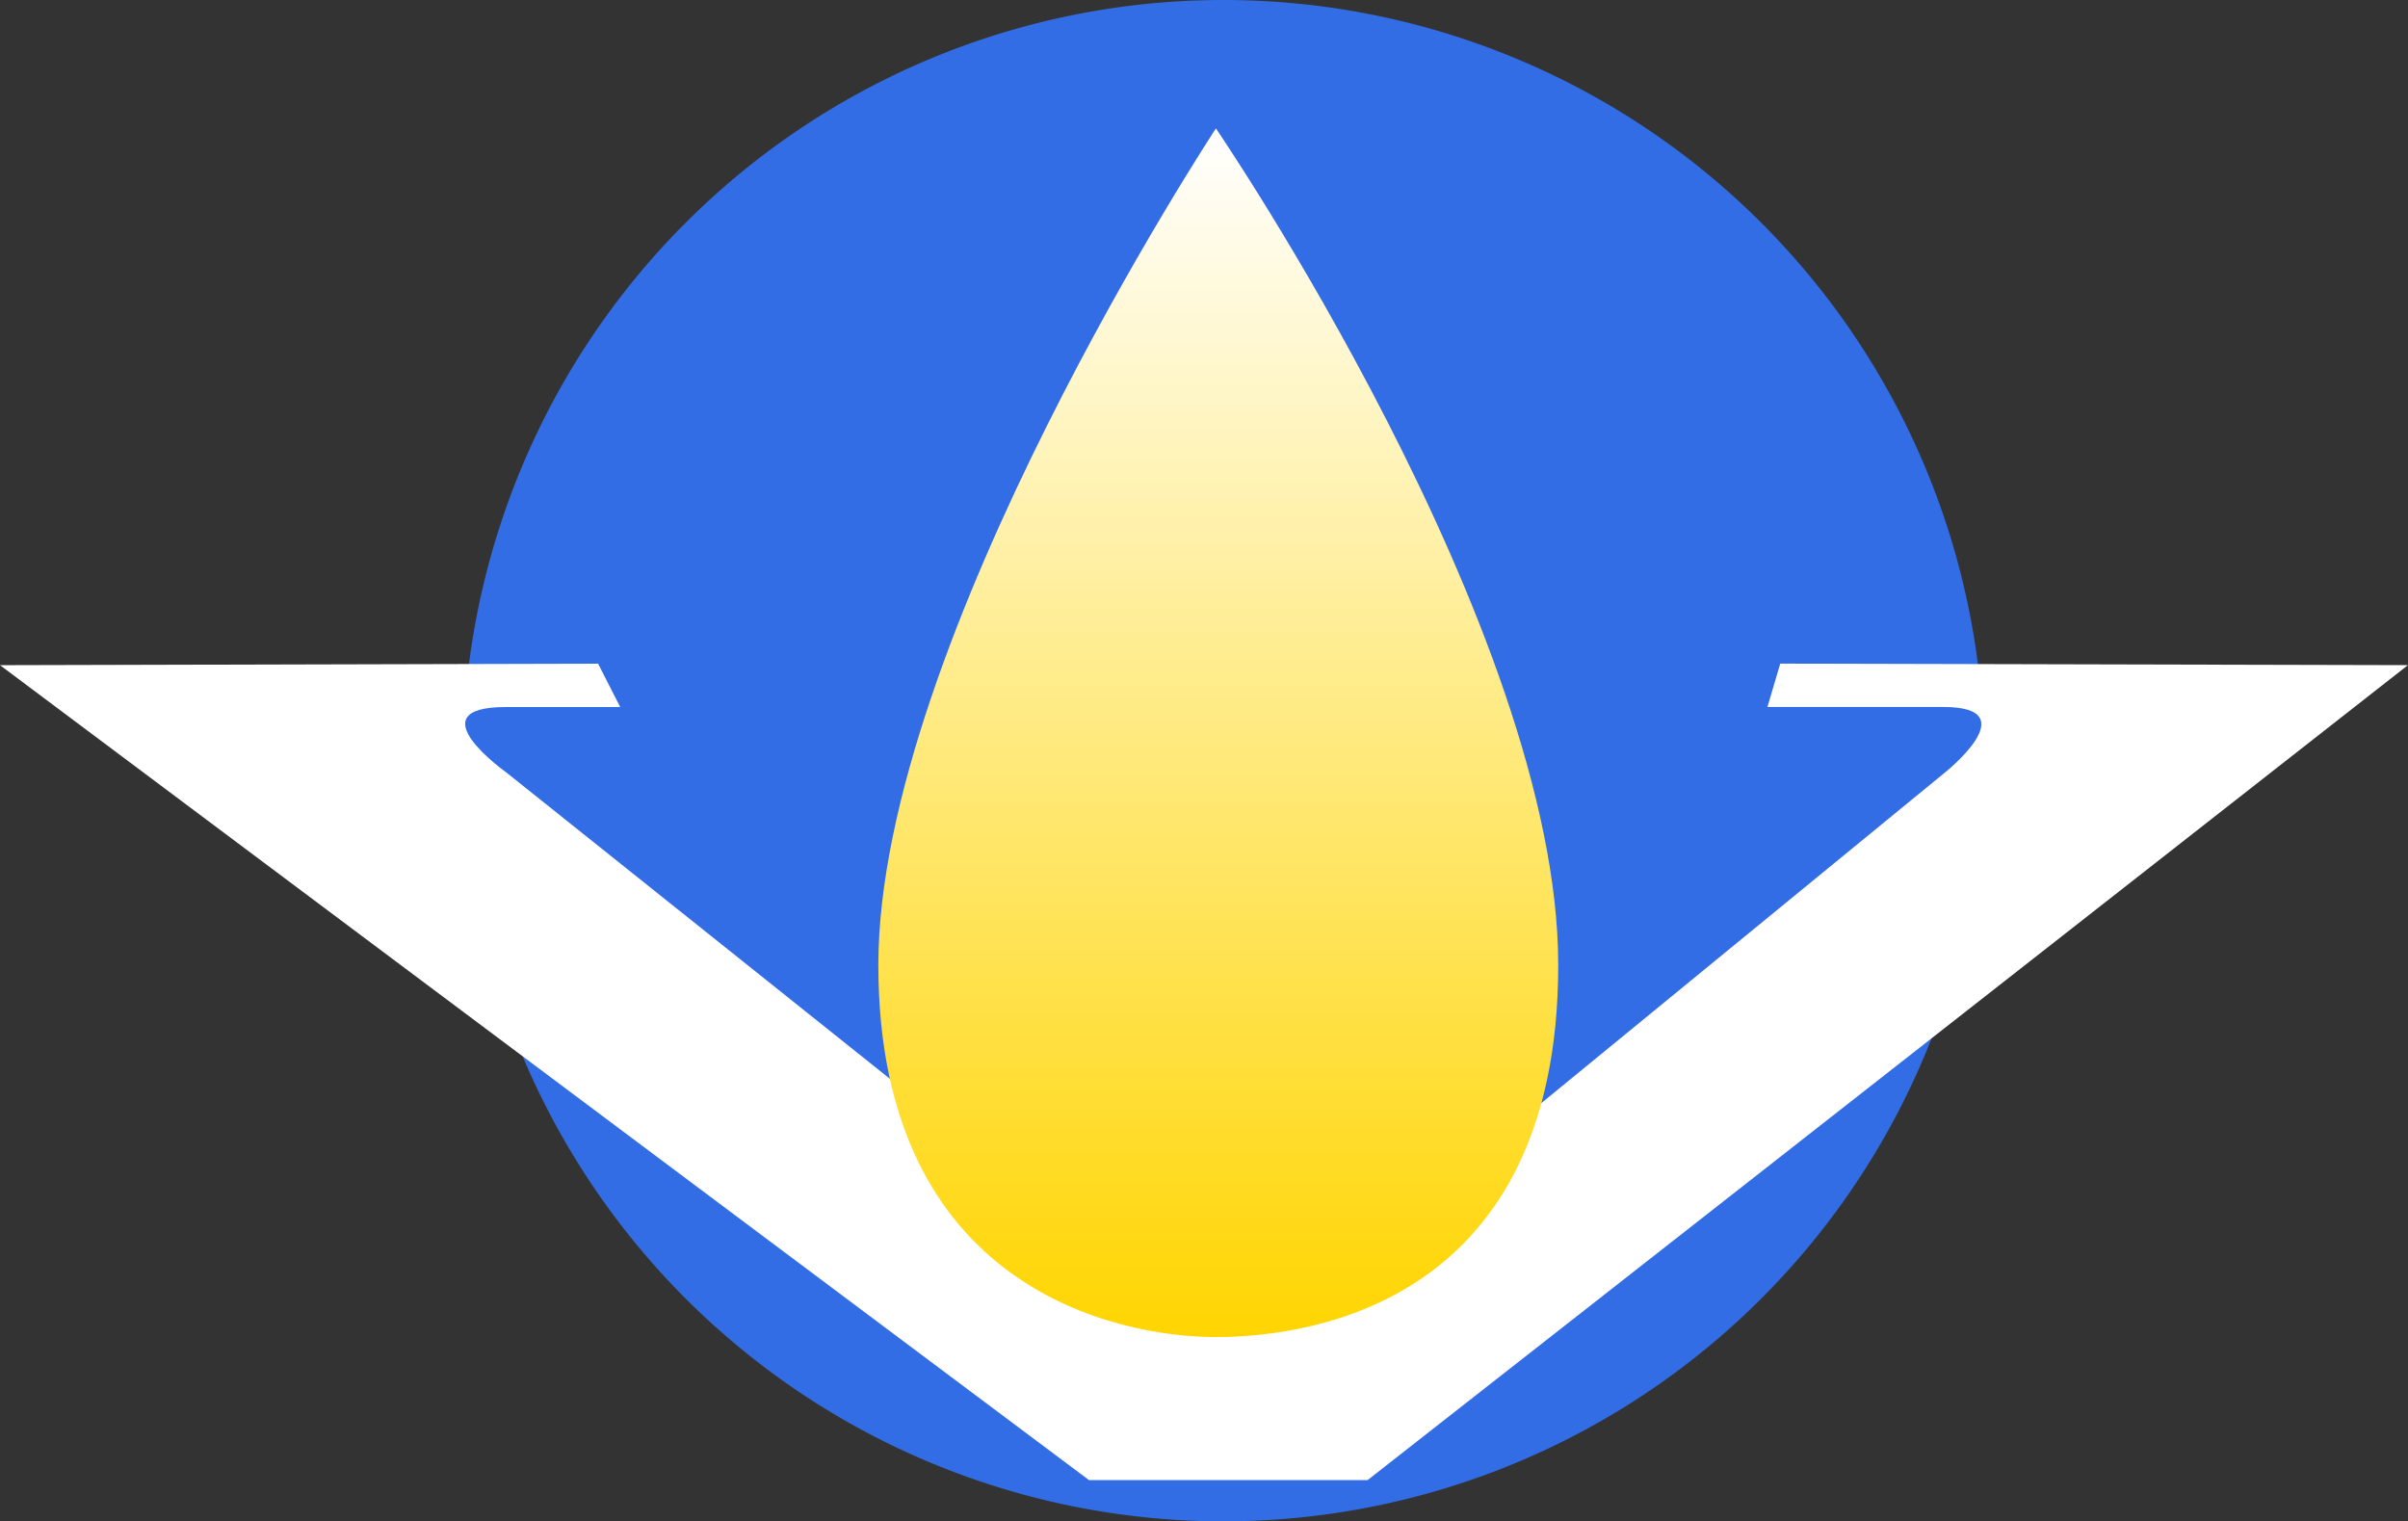
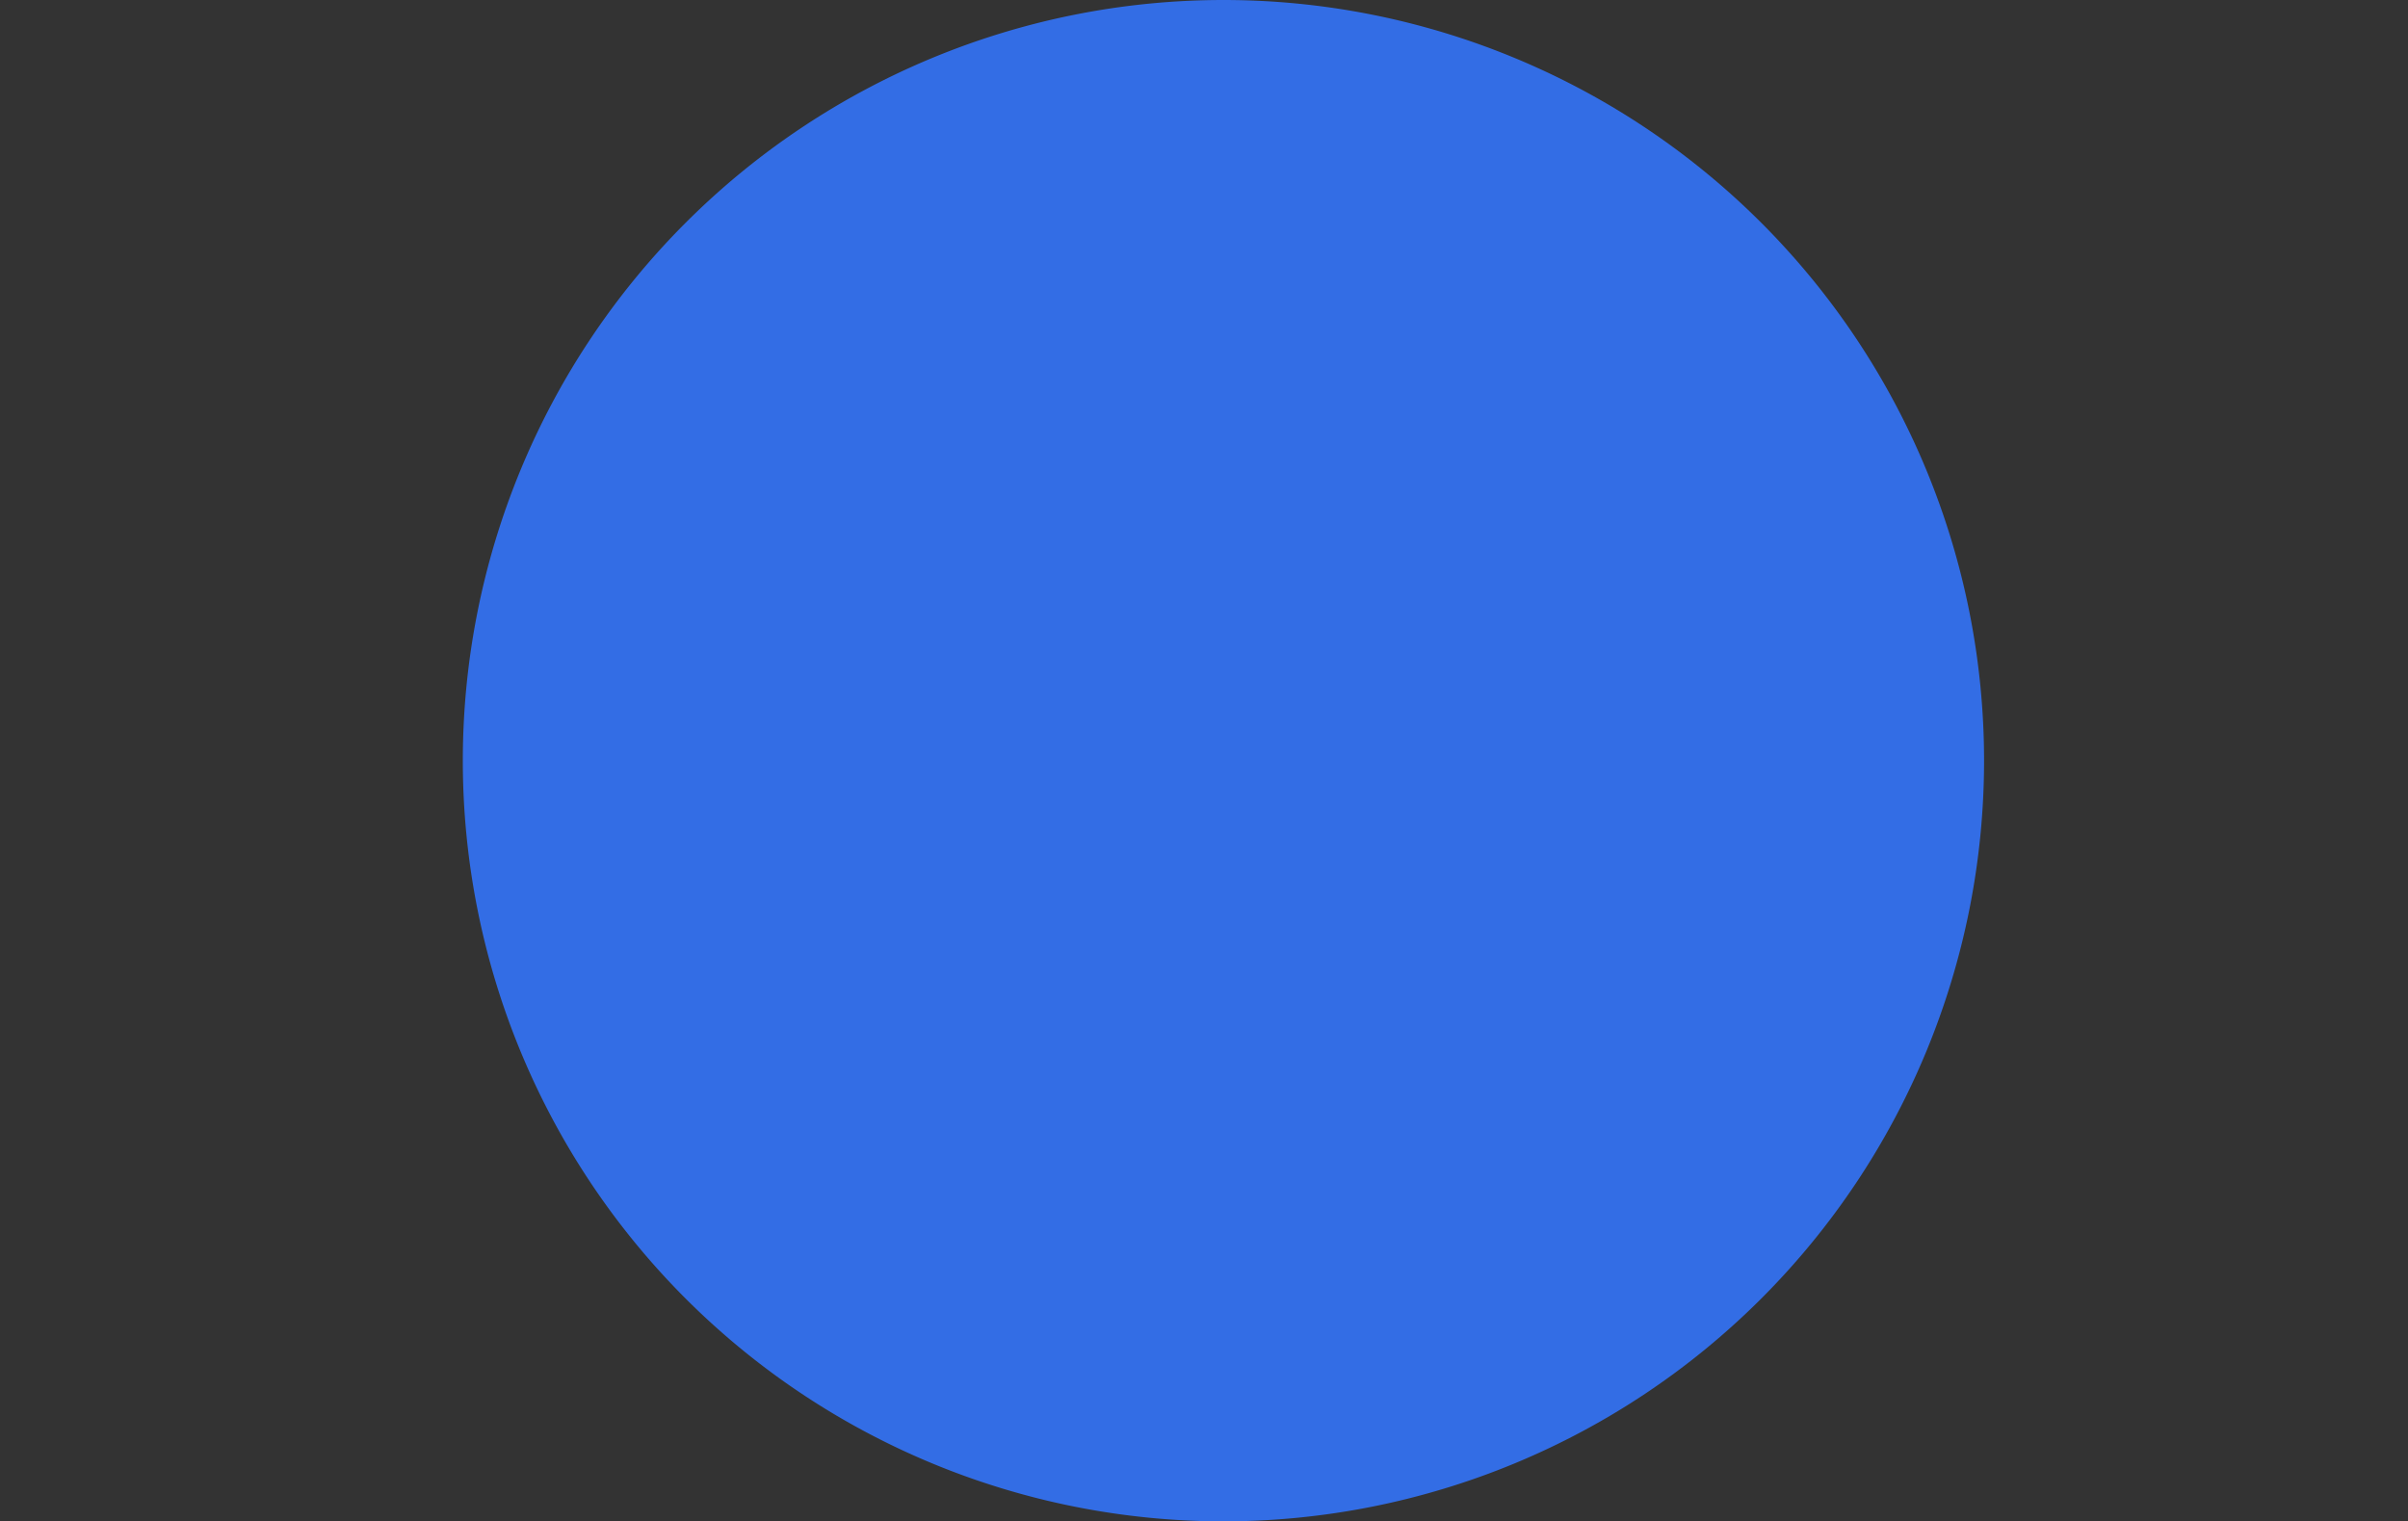
<svg xmlns="http://www.w3.org/2000/svg" width="76.176" height="48.125" viewBox="0 0 76.176 48.125">
  <rect x="0" y="0" width="76.176" height="48.125" fill="#333333" stroke="none" />
  <defs>
    <style>.a{fill:#336de5;}.b{fill:#fff;}.c{fill:url(#a);}</style>
    <linearGradient id="a" x1="0.5" x2="0.5" y2="1" gradientUnits="objectBoundingBox">
      <stop offset="0" stop-color="#fff" />
      <stop offset="1" stop-color="#ffd500" />
    </linearGradient>
  </defs>
  <g transform="translate(-103.912 -44.91)">
    <path class="a" d="M23.731,0A24.062,24.062,0,1,1-.331,24.062,24.062,24.062,0,0,1,23.731,0Z" transform="translate(118.884 44.91)" />
-     <path class="b" d="M845.168,529.882l18.92-.048.7,1.372h-3.619c-2.893,0,0,2.057,0,2.057l20.066,16.024h5.912l19.508-15.976s2.681-2.106,0-2.106H901.08l.405-1.372,19.857.048-32.911,25.779h-8.813Z" transform="translate(-741.256 -463.931)" />
-     <path class="c" d="M948.009,480.484s-10.679,16.227-10.679,26.465,7.561,11.767,10.679,11.767,10.829-1.161,10.829-11.767S948.009,480.484,948.009,480.484Z" transform="translate(-805.632 -431.512)" />
  </g>
</svg>